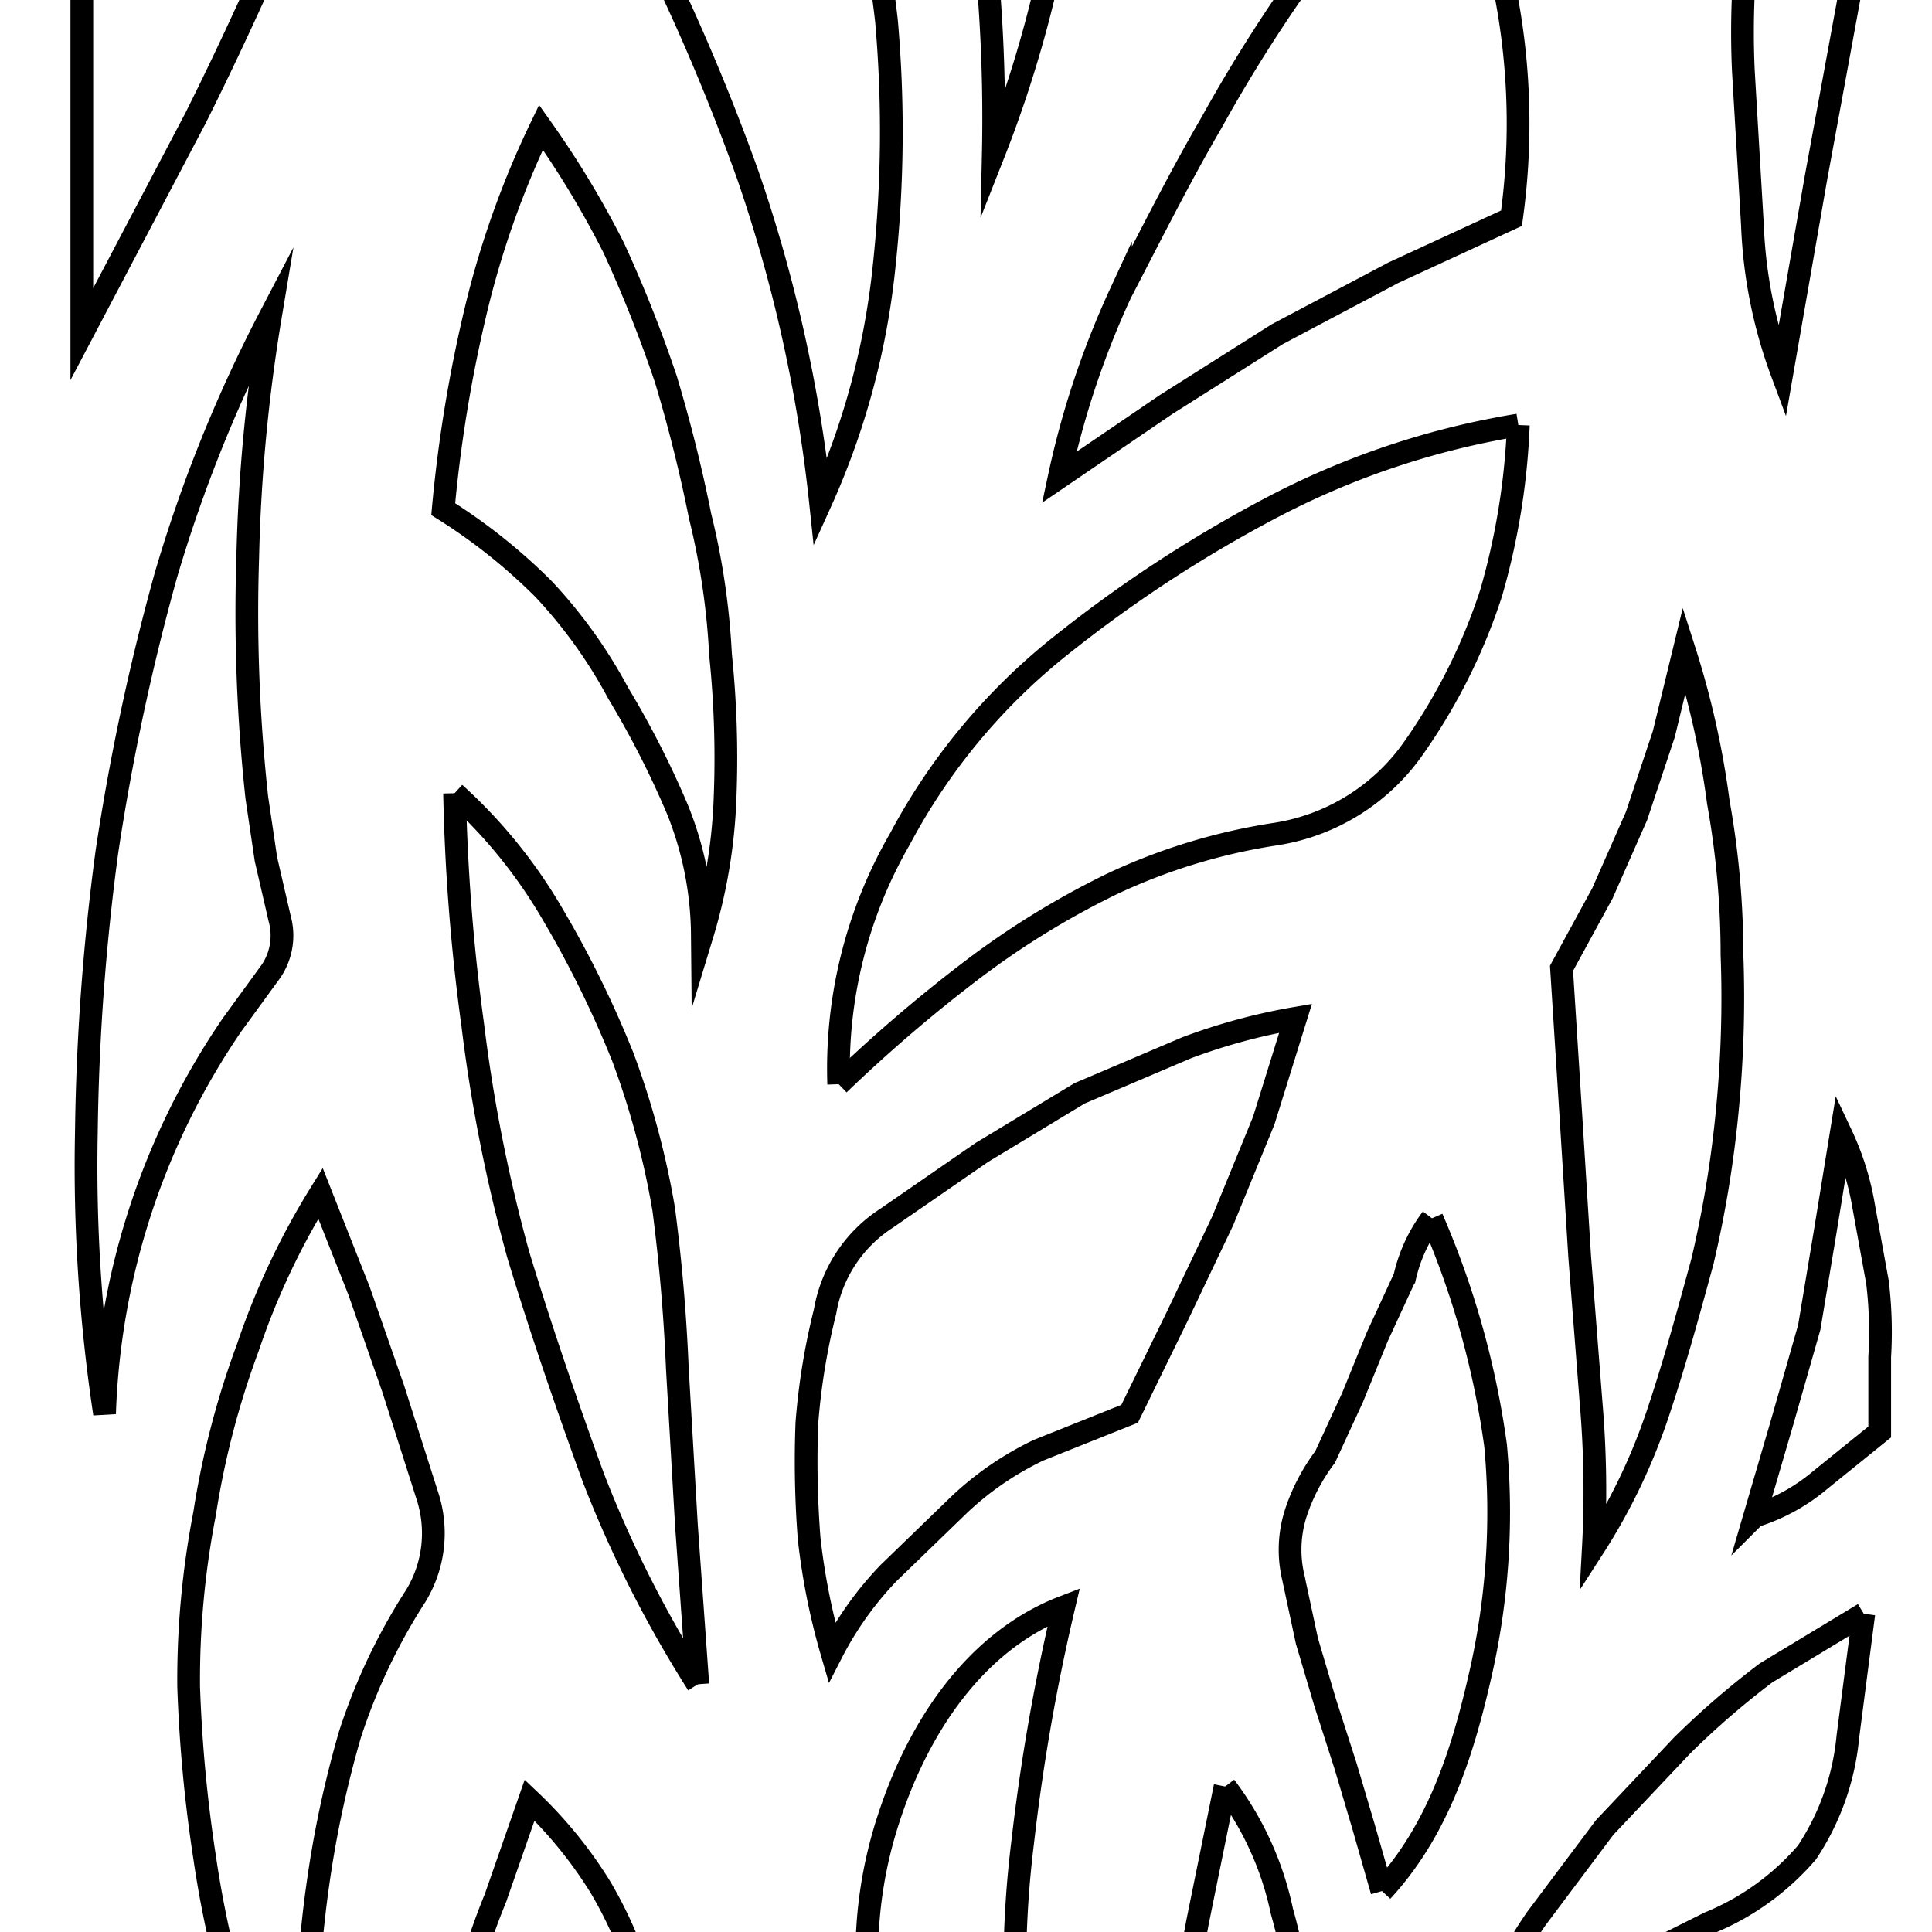
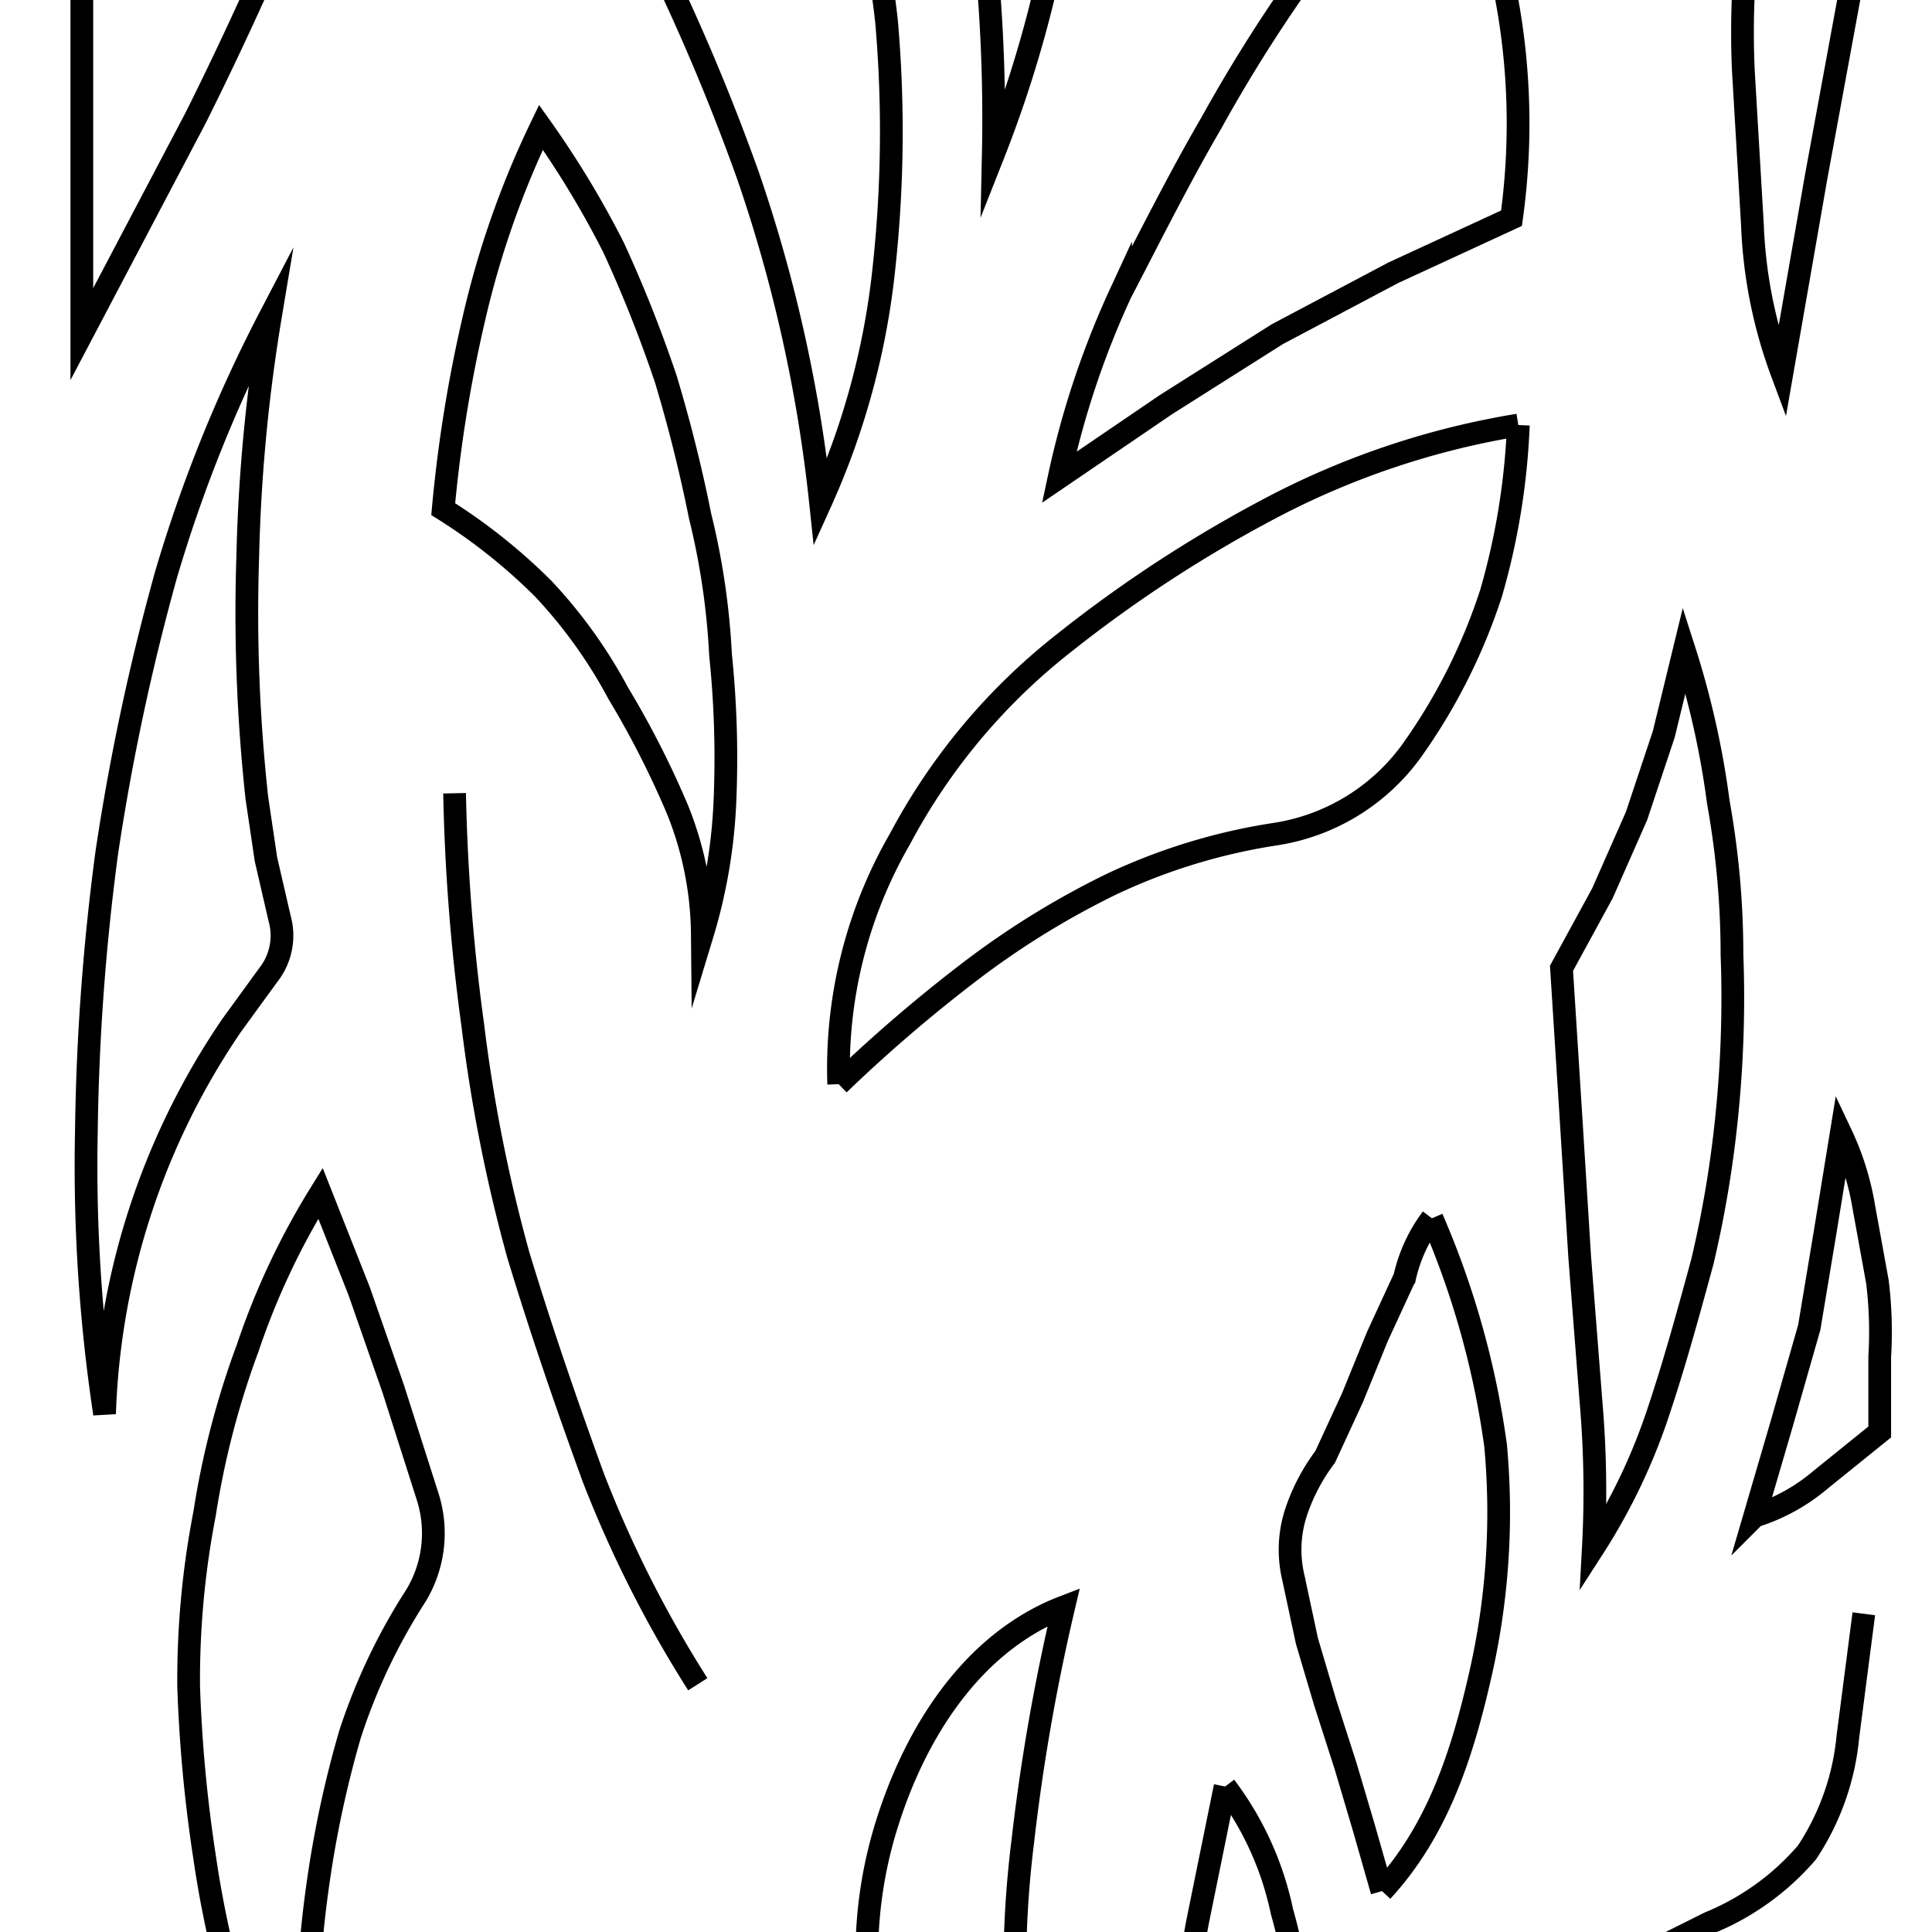
<svg xmlns="http://www.w3.org/2000/svg" viewBox="0 0 85 85">
  <defs>
    <clipPath id="a">
-       <rect x="-97" width="85" height="85" fill="none" />
-     </clipPath>
+       </clipPath>
    <clipPath id="b">
      <rect width="85" height="85" fill="none" />
    </clipPath>
  </defs>
  <g clip-path="url(#b)">
    <g>
      <path d="M54.9,108.2l-1.8-5.8a38.2,38.2,0,0,1-.9-5.9l-.2-6a40.9,40.9,0,0,1,.7-6l1.2-5.9" fill="none" stroke="#000" stroke-miterlimit="10" />
      <path d="M39.8-38.8a47.4,47.4,0,0,1,5,10.7,45.2,45.2,0,0,1,2.4,11.6,51.8,51.8,0,0,1-.4,11.8A53,53,0,0,1,43.7,6.8a73.1,73.1,0,0,0-.4-9.4,56.3,56.3,0,0,0-1.4-9.3l-2.2-9.2a44.3,44.3,0,0,0-3.3-8.8L39.7-39" fill="none" stroke="#000" stroke-miterlimit="10" />
      <path d="M26.9-5.7a94.5,94.5,0,0,1,6,13.4,65.1,65.1,0,0,1,3.2,14.4,33.4,33.4,0,0,0,2.8-10.4A55.7,55.7,0,0,0,39,.9,53.1,53.1,0,0,0,36.7-9.6a39.9,39.9,0,0,0-4.6-9.8,57.2,57.2,0,0,0-2.8,6.8Z" fill="none" stroke="#000" stroke-miterlimit="10" />
      <path d="M11.3,35.1a75.2,75.2,0,0,1-.4-10.6,74.6,74.6,0,0,1,1-10.6A63.2,63.2,0,0,0,7.3,25.3,101.8,101.8,0,0,0,4.7,37.5a101.8,101.8,0,0,0-.9,12.3,73.1,73.1,0,0,0,.8,12.4,32.2,32.2,0,0,1,5.6-17.1l1.6-2.2a2.8,2.8,0,0,0,.5-2.5l-.6-2.6Z" fill="none" stroke="#000" stroke-miterlimit="10" />
      <path d="M19.5,22.4a25.1,25.1,0,0,1,4.4,3.5,21.5,21.5,0,0,1,3.3,4.6,40.6,40.6,0,0,1,2.6,5.1,15,15,0,0,1,1.1,5.5,23.5,23.5,0,0,0,1-6,44.2,44.2,0,0,0-.2-6.3,32.1,32.1,0,0,0-.9-6.1q-.6-3-1.5-6A58.3,58.3,0,0,0,27,10.9a41.5,41.5,0,0,0-3.2-5.3,40,40,0,0,0-2.9,8.2A61.7,61.7,0,0,0,19.5,22.4Z" fill="none" stroke="#000" stroke-miterlimit="10" />
      <path d="M77.9-10.3,77-3.6a37.6,37.6,0,0,0-.3,6.7l.4,6.8a20.9,20.9,0,0,0,1.3,6.5l1.5-8.6L81.5-.9a38.2,38.2,0,0,1-2.1-4.6Z" fill="none" stroke="#000" stroke-miterlimit="10" />
      <path d="M63.7-8a34.1,34.1,0,0,0-5.8,6.2,67.6,67.6,0,0,0-4.6,7.2c-1.4,2.4-2.7,5-4,7.5A38.5,38.5,0,0,0,46.6,21l4.7-3.2,4.9-3.1L61.3,12l5.2-2.4a30.2,30.2,0,0,0-.1-9A31.9,31.9,0,0,0,63.7-8Z" fill="none" stroke="#000" stroke-miterlimit="10" />
      <path d="M36.9,47.7a20.2,20.2,0,0,1,2.7-10.8,27.1,27.1,0,0,1,7.2-8.6,58.2,58.2,0,0,1,9.4-6.1,35.7,35.7,0,0,1,10.6-3.5" fill="none" stroke="#000" stroke-miterlimit="10" />
      <path d="M66.8,18.7a30.9,30.9,0,0,1-1.2,7.4,25.5,25.5,0,0,1-3.4,6.8,9.1,9.1,0,0,1-6.1,3.8,26.1,26.1,0,0,0-7.2,2.2,36.8,36.8,0,0,0-6.3,3.9,66.8,66.8,0,0,0-5.7,4.9" fill="none" stroke="#000" stroke-miterlimit="10" />
      <path d="M30.7,74.1A51.8,51.8,0,0,1,26.1,65c-1.2-3.3-2.3-6.5-3.3-9.8a69.4,69.4,0,0,1-2-10.1A87.6,87.6,0,0,1,20,34.9" fill="none" stroke="#000" stroke-miterlimit="10" />
-       <path d="M20,34.9a22.2,22.2,0,0,1,4.3,5.3,46,46,0,0,1,3.1,6.3,36.7,36.7,0,0,1,1.8,6.7c.3,2.3.5,4.6.6,7l.4,6.9.5,7" fill="none" stroke="#000" stroke-miterlimit="10" />
      <path d="M14.1,52.5a32.6,32.6,0,0,0-3.2,6.8A37.4,37.4,0,0,0,9,66.6a38.4,38.4,0,0,0-.7,7.6A63.4,63.4,0,0,0,9,81.7a46.7,46.7,0,0,0,1.7,7.4A42.8,42.8,0,0,0,13.8,96q-.3-3.3-.3-6.6a48.9,48.9,0,0,1,.5-6.6,46.9,46.9,0,0,1,1.4-6.5,26.1,26.1,0,0,1,2.9-6.1,5.3,5.3,0,0,0,.5-4.4l-1.5-4.7-1.5-4.3Z" fill="none" stroke="#000" stroke-miterlimit="10" />
-       <path d="M36.6,72.7a14.8,14.8,0,0,1,2.5-3.5l3.1-3a13.6,13.6,0,0,1,3.5-2.4l4-1.6,2.1-4.3,2-4.2,1.8-4.4L57,44.8a26.2,26.2,0,0,0-4.8,1.3l-4.7,2-4.3,2.6L39,53.6a6.1,6.1,0,0,0-2.7,4.1,29.4,29.4,0,0,0-.8,4.9,43.8,43.8,0,0,0,.1,5.1A29.5,29.5,0,0,0,36.6,72.7Z" fill="none" stroke="#000" stroke-miterlimit="10" />
      <path d="M68.7,42.6l.4,6.3.4,6.4.5,6.4a45.8,45.8,0,0,1,.1,6.4A26.3,26.3,0,0,0,73,62c.7-2.1,1.3-4.3,1.9-6.5A49.3,49.3,0,0,0,76,48.8a51,51,0,0,0,.2-6.8,37.9,37.9,0,0,0-.6-6.7,38.2,38.2,0,0,0-1.5-6.7l-.9,3.7L72,35.9l-1.5,3.4Z" fill="none" stroke="#000" stroke-miterlimit="10" />
      <path d="M81,49.9l-.7,4.3-.7,4.2-1.2,4.2-1.2,4.1a8.3,8.3,0,0,0,2.9-1.6L82.7,63V59.7a18.2,18.2,0,0,0-.1-3.3l-.6-3.3A12.1,12.1,0,0,0,81,49.9Z" fill="none" stroke="#000" stroke-miterlimit="10" />
      <path d="M60.8,83.2,60,80.4l-.8-2.7-.9-2.8-.8-2.7-.6-2.8a5.3,5.3,0,0,1,.1-2.8,8.5,8.5,0,0,1,1.3-2.5l1.2-2.6,1.1-2.7,1.2-2.6A6.8,6.8,0,0,1,63,53.6" fill="none" stroke="#000" stroke-miterlimit="10" />
      <path d="M63,53.6a38.1,38.1,0,0,1,2.8,10,32,32,0,0,1-.7,10.2c-.8,3.5-1.9,6.8-4.3,9.4" fill="none" stroke="#000" stroke-miterlimit="10" />
      <path d="M47.1,101.6a88.1,88.1,0,0,1-2.2-10.2A45.2,45.2,0,0,1,45,81a88.7,88.7,0,0,1,1.8-10.3c-3.9,1.5-6.4,5.3-7.7,9.3a19.2,19.2,0,0,0,.1,12.3A15.9,15.9,0,0,0,47.1,101.6Z" fill="none" stroke="#000" stroke-miterlimit="10" />
      <path d="M53.9,78.6a13.8,13.8,0,0,1,2.5,5.5,20.6,20.6,0,0,1,.8,6c0,2-.2,4-.4,6.1l-.8,6a57.8,57.8,0,0,0-1.1,6" fill="none" stroke="#000" stroke-miterlimit="10" />
-       <path d="M65.3,88.9a19.1,19.1,0,0,1,2.3-4.5l3-4L74,76.8a36.8,36.8,0,0,1,3.7-3.2L82,71" fill="none" stroke="#000" stroke-miterlimit="10" />
      <path d="M82,71l-.7,5.4a11.1,11.1,0,0,1-1.8,5.1,11.3,11.3,0,0,1-4.3,3.1L70.4,87l-5.1,1.9" fill="none" stroke="#000" stroke-miterlimit="10" />
      <path d="M3.6-3.5V14.7l5-9.5c1.6-3.2,3.1-6.5,4.5-9.8L9.9-4.8a11.7,11.7,0,0,0-3.2.4Z" fill="none" stroke="#000" stroke-miterlimit="10" />
-       <path d="M28.3,87.5A17.9,17.9,0,0,0,26.4,83a19.1,19.1,0,0,0-3.1-3.8l-1.5,4.3a30.9,30.9,0,0,0-1.4,4.3l-.8,4.4-.5,4.6v4.5l.3,4.5.5,4.6a16.4,16.4,0,0,0,1.3,4.3l.8-5.4c.4-1.9.8-3.7,1.3-5.4l1.9-5.2a45.9,45.9,0,0,1,2.4-5l.9-1.4a2.9,2.9,0,0,0,.4-1.6l-.2-1.6Z" fill="none" stroke="#000" stroke-miterlimit="10" />
    </g>
  </g>
</svg>